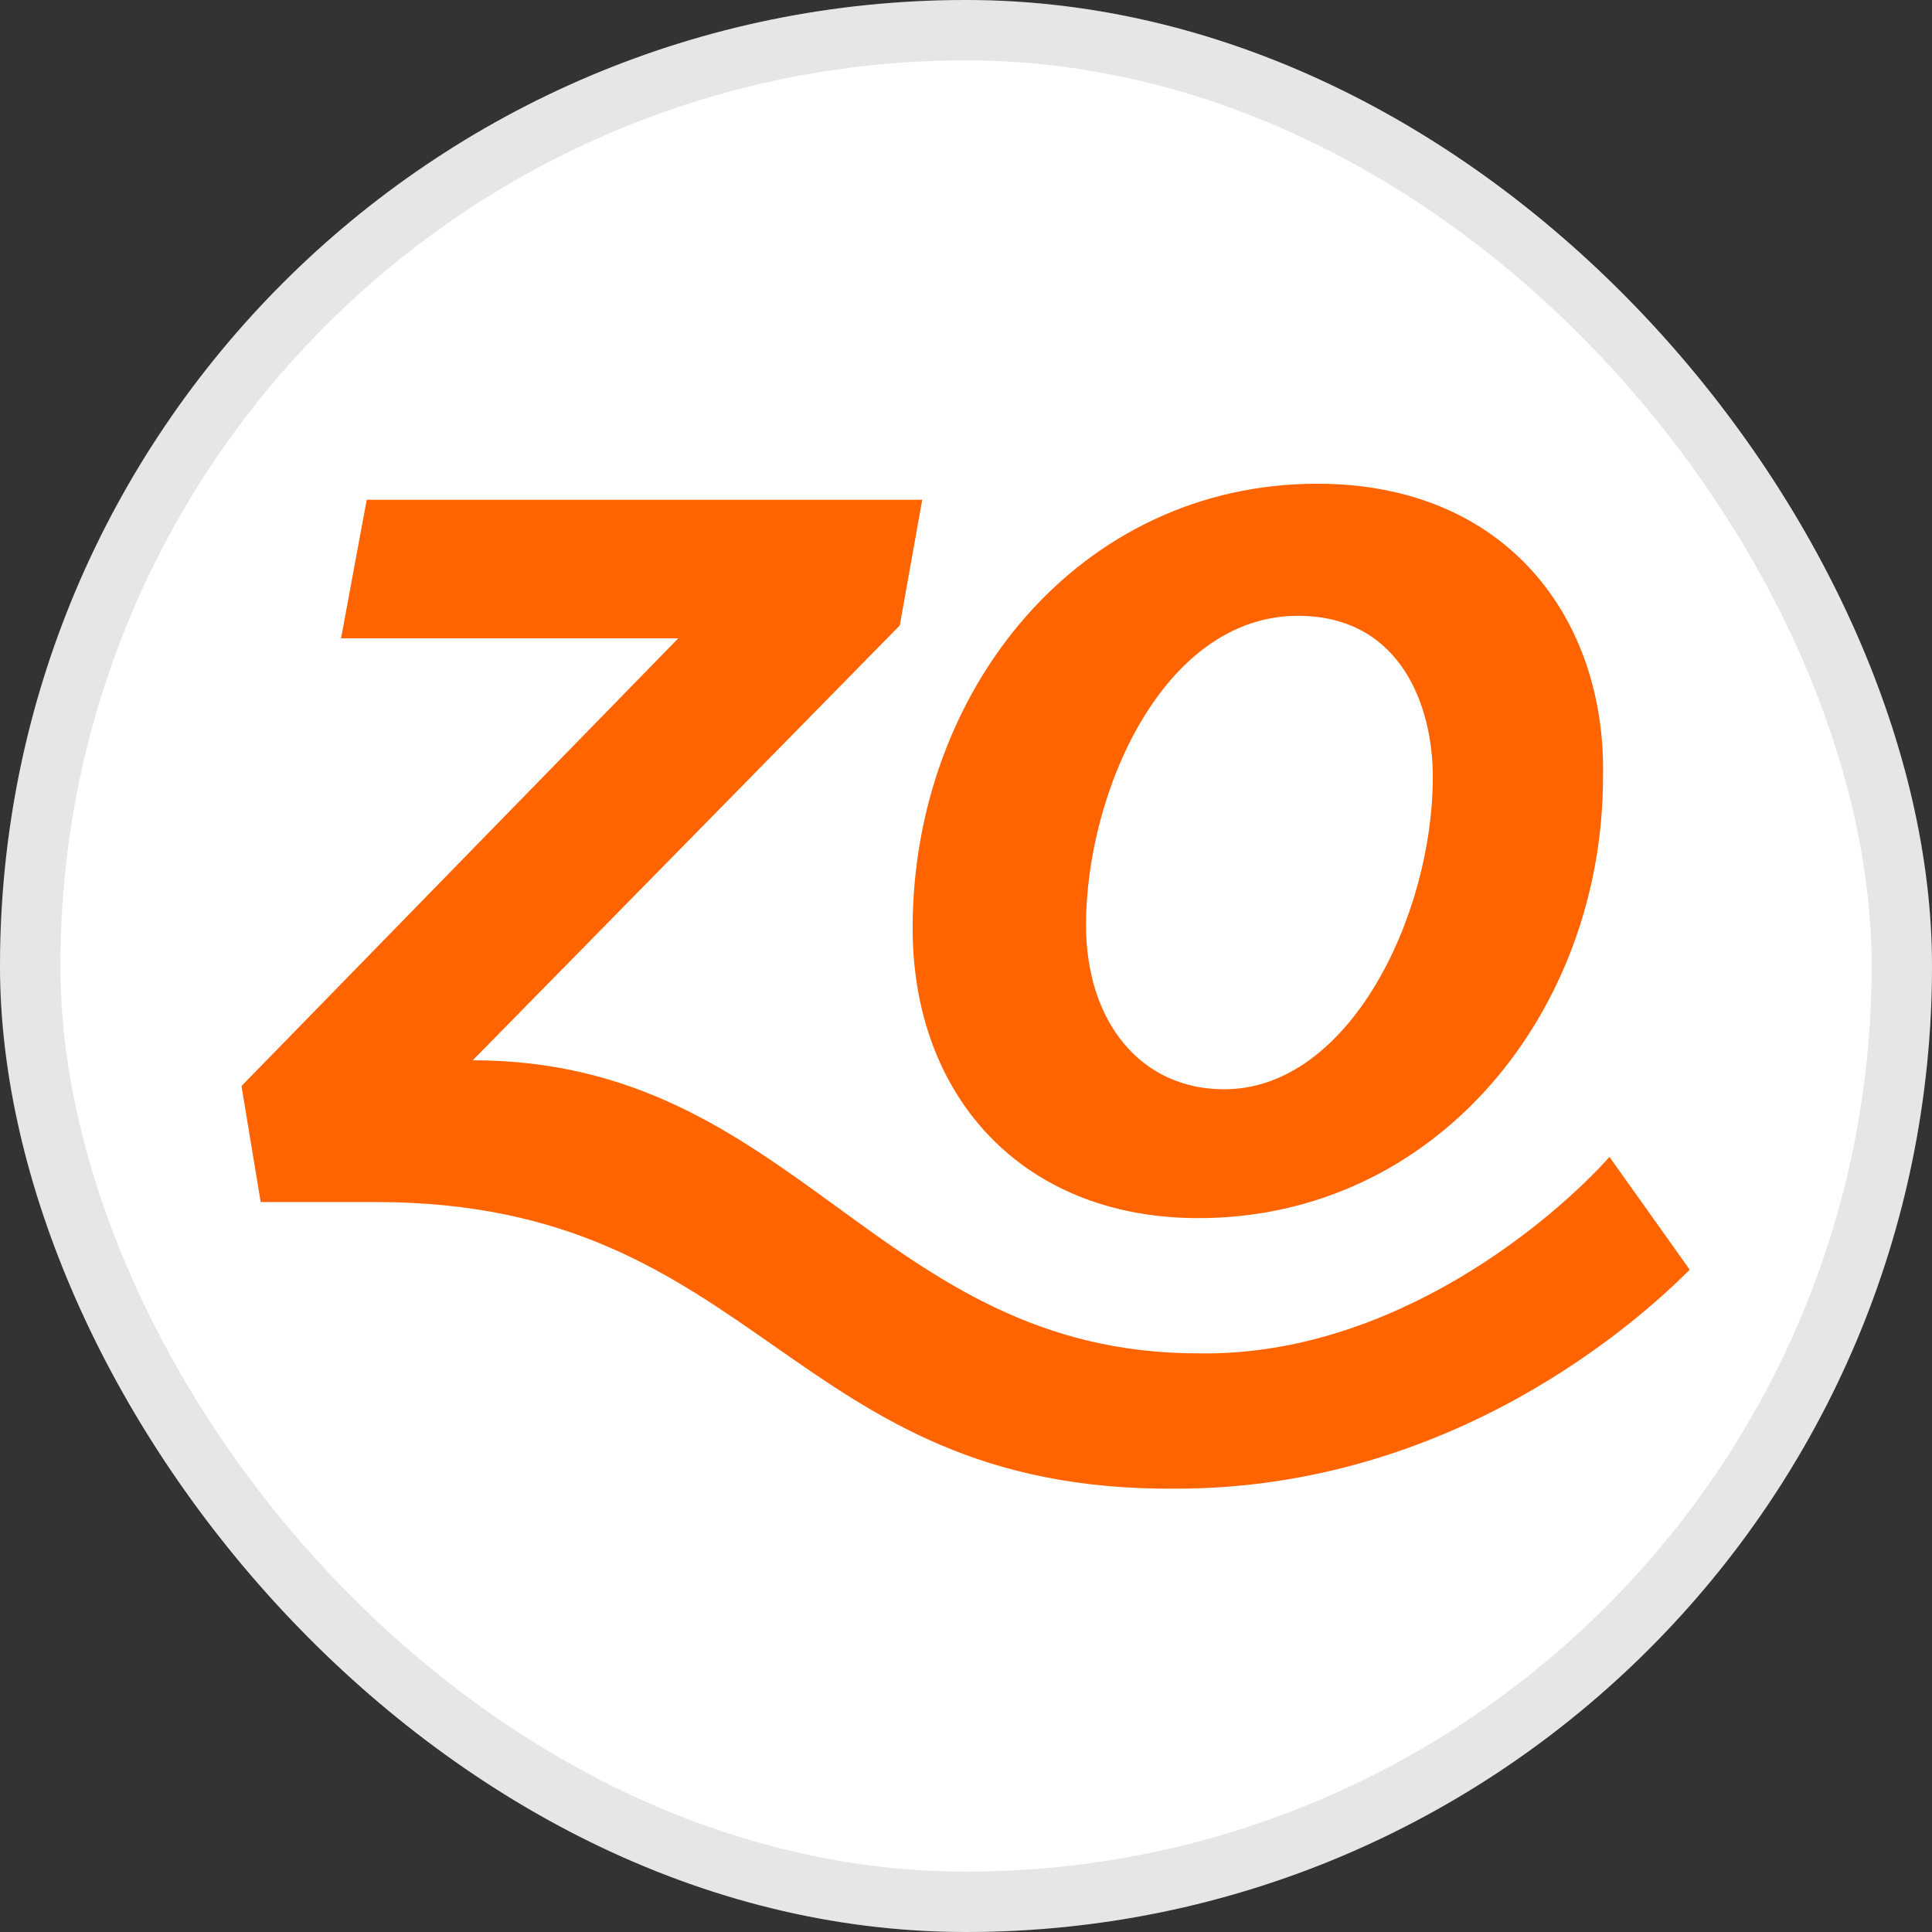
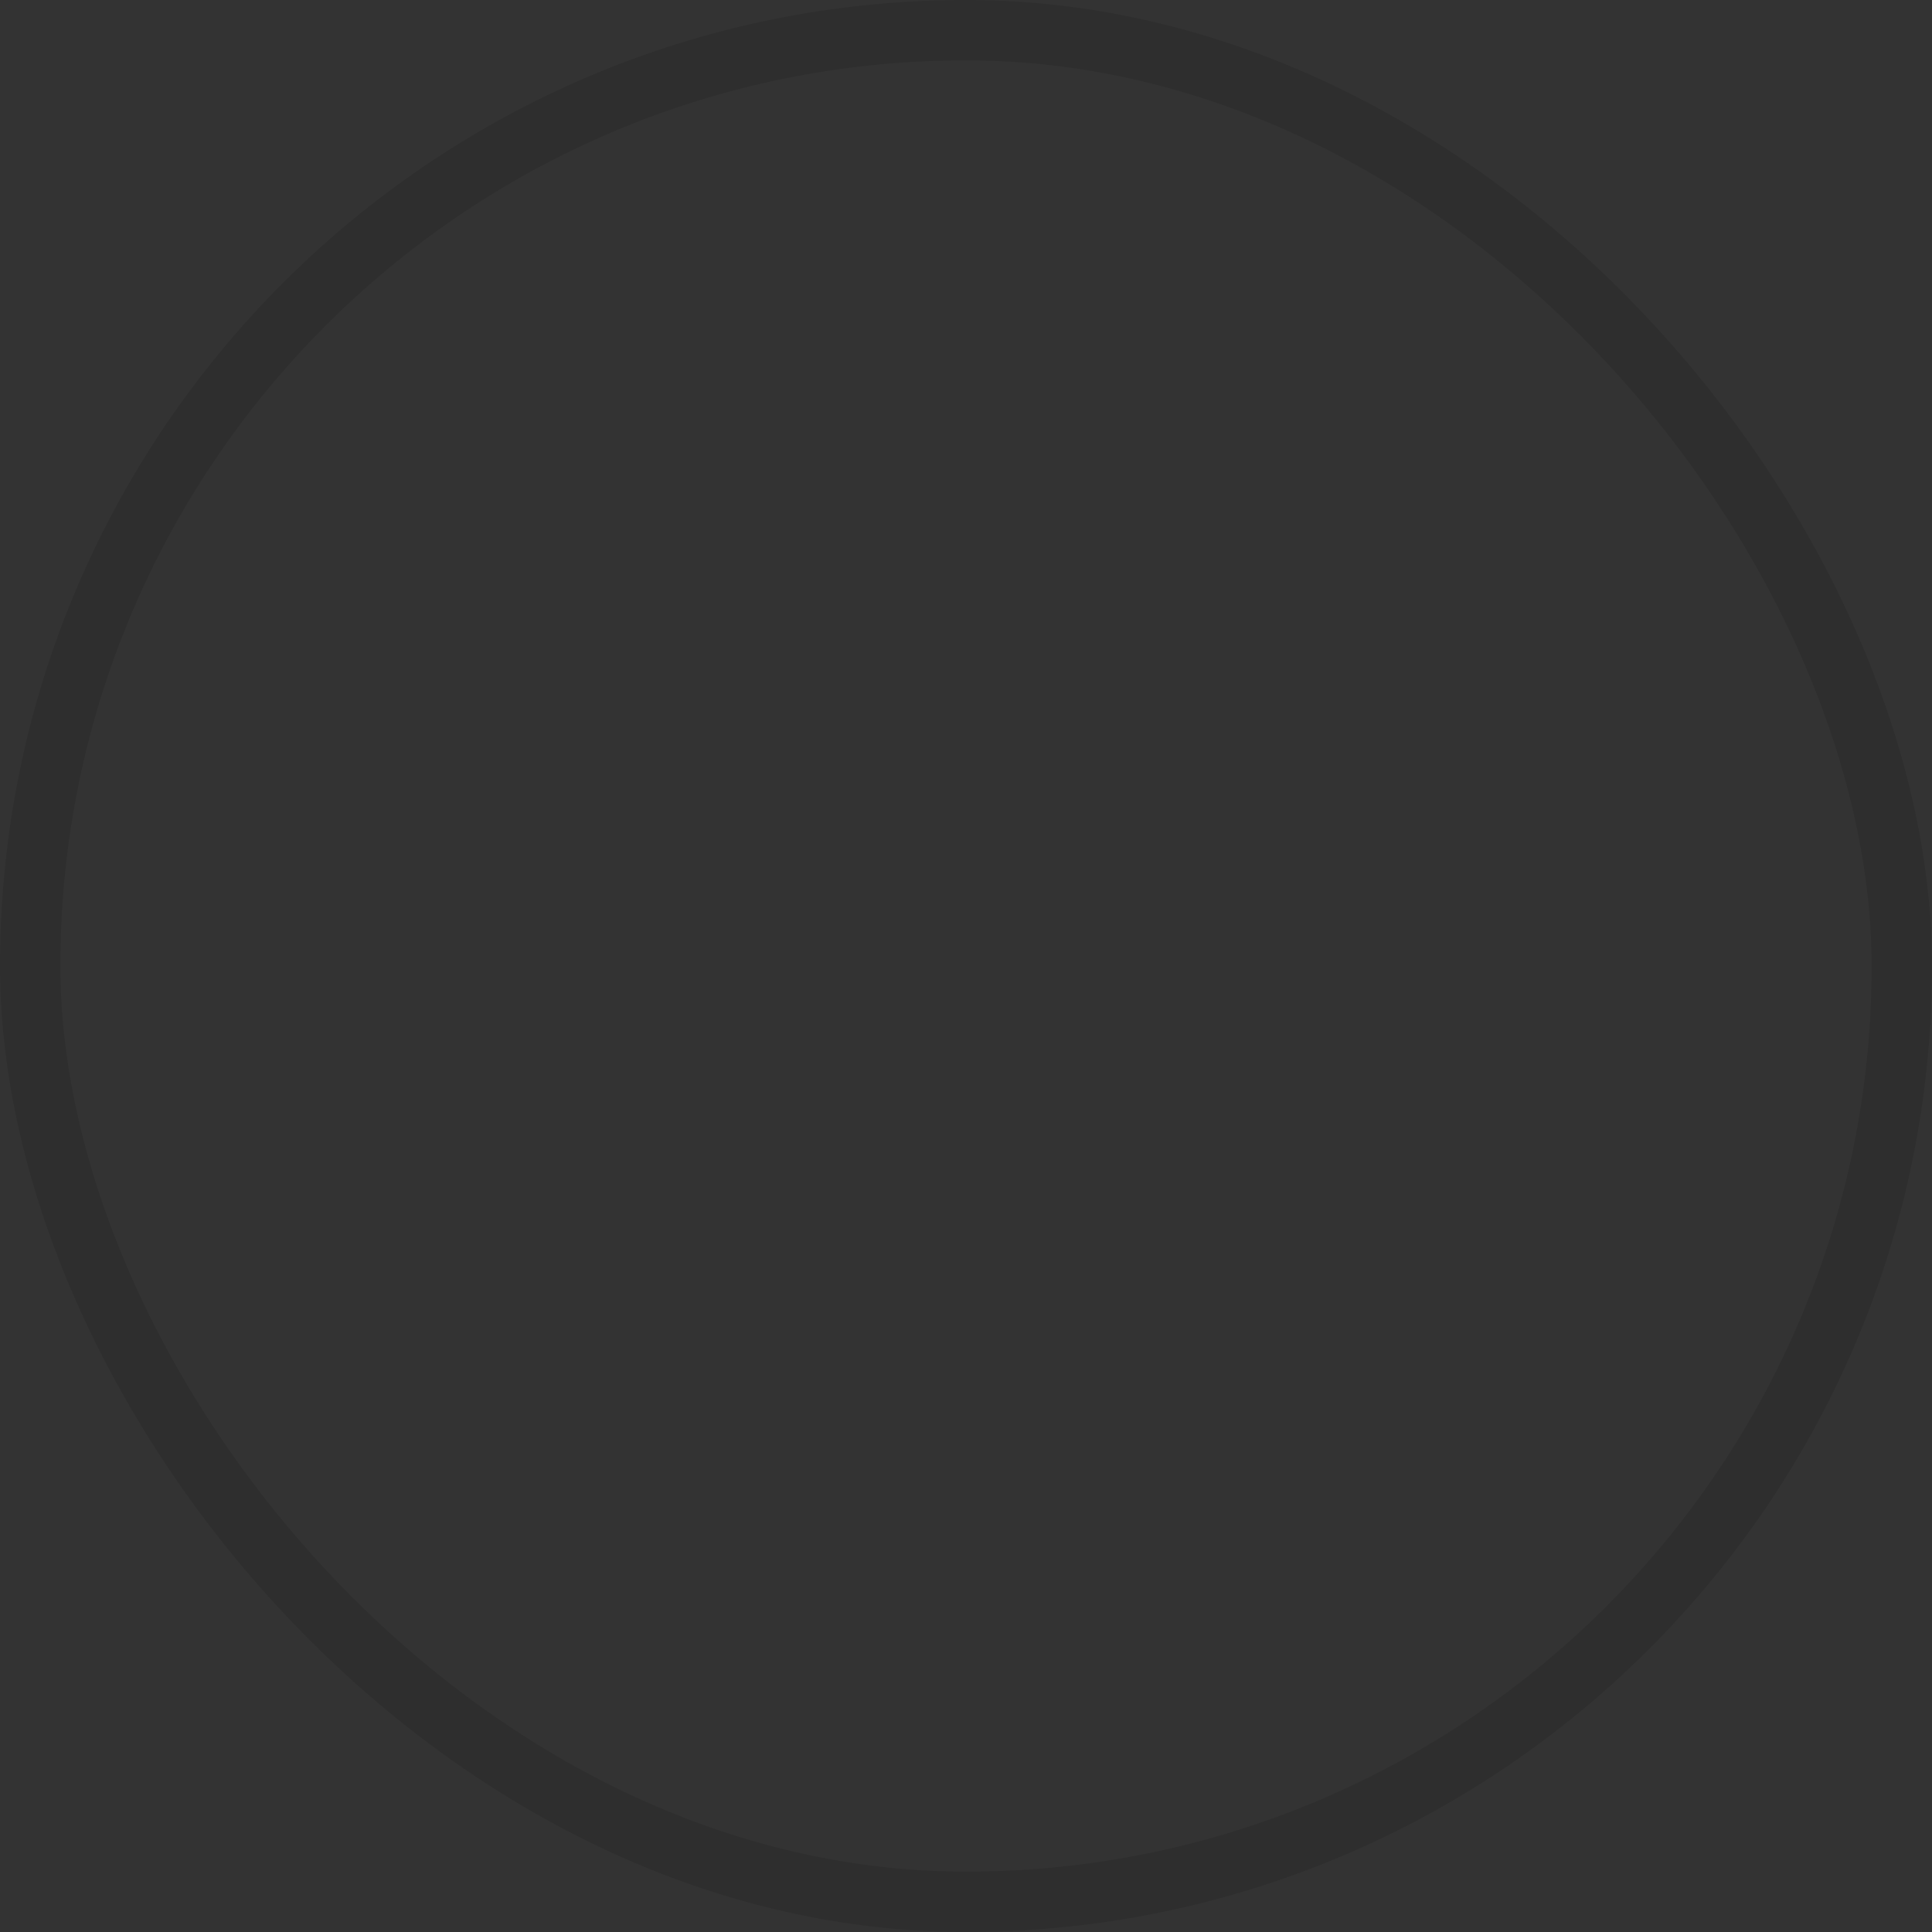
<svg xmlns="http://www.w3.org/2000/svg" width="32" height="32" viewBox="0 0 32 32" fill="none">
  <rect x="0" y="0" width="32" height="32" fill="#333333" stroke="none" />
-   <rect width="32" height="32" rx="16" fill="white" />
  <rect x="0.5" y="0.5" width="31" height="31" rx="15.5" stroke="black" stroke-opacity="0.1" />
  <g clip-path="url(#clip0_9520_4209)">
-     <path fill-rule="evenodd" clip-rule="evenodd" d="M26.658 19.162L27.987 21.03C27.137 21.883 24.052 24.657 19.478 24.657C13.042 24.711 12.617 19.91 6.233 19.91H4.318L4 17.988L11.234 10.573H5.649L6.074 8.278H15.275L14.903 10.36L7.83 17.562C13.201 17.562 14.53 22.416 19.849 22.416C23.093 22.47 25.753 20.176 26.658 19.162ZM26.551 12.867C26.551 16.761 23.786 20.176 19.849 20.176C16.925 20.176 15.116 18.149 15.116 15.375C15.116 11.427 17.881 8.012 21.818 8.012C24.956 8.012 26.605 10.253 26.551 12.867ZM23.732 12.867C23.732 11.693 23.2 10.2 21.498 10.2C19.265 10.2 17.988 13.134 17.988 15.321C17.988 16.922 18.892 18.042 20.276 18.042C22.35 18.042 23.732 15.161 23.732 12.867Z" fill="#FF6400" />
-   </g>
+     </g>
  <defs>
    <clipPath id="clip0_9520_4209">
-       <rect width="24" height="16.658" fill="white" transform="translate(4 8)" />
-     </clipPath>
+       </clipPath>
  </defs>
</svg>